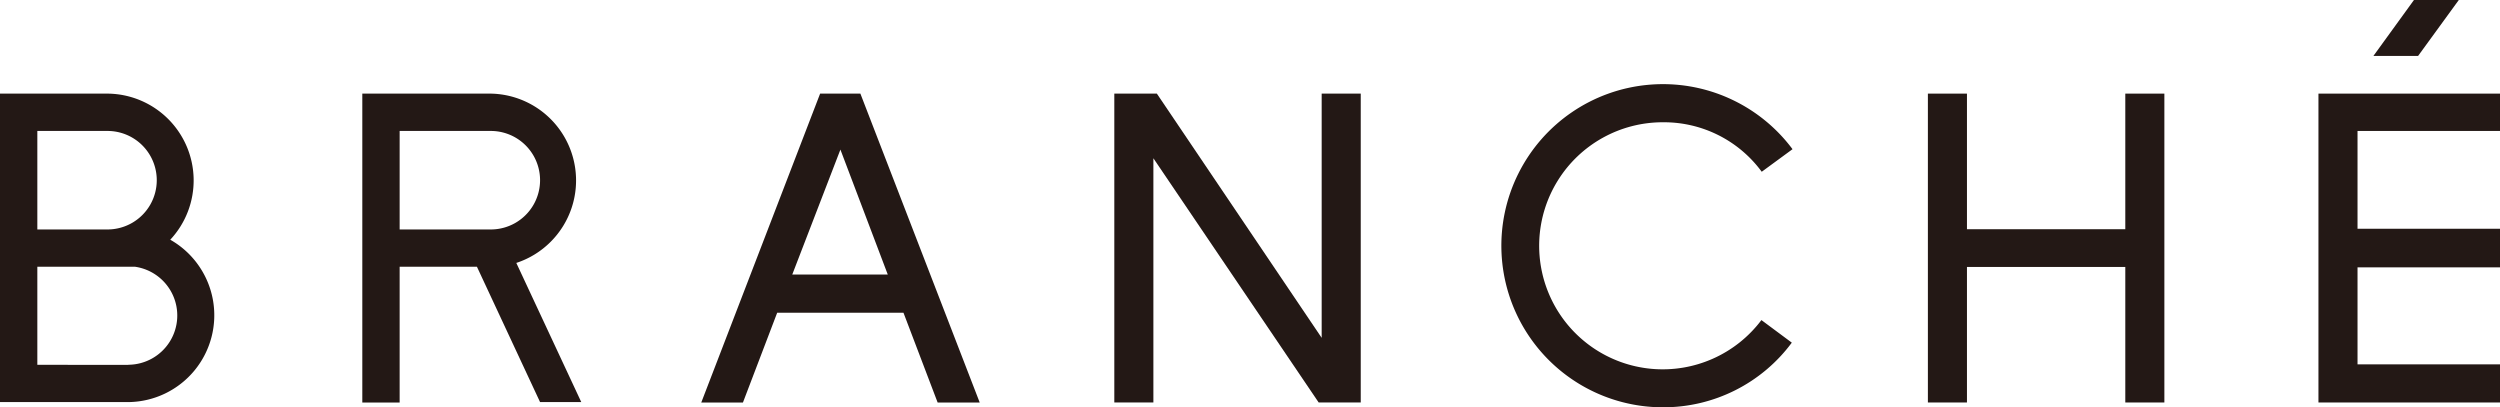
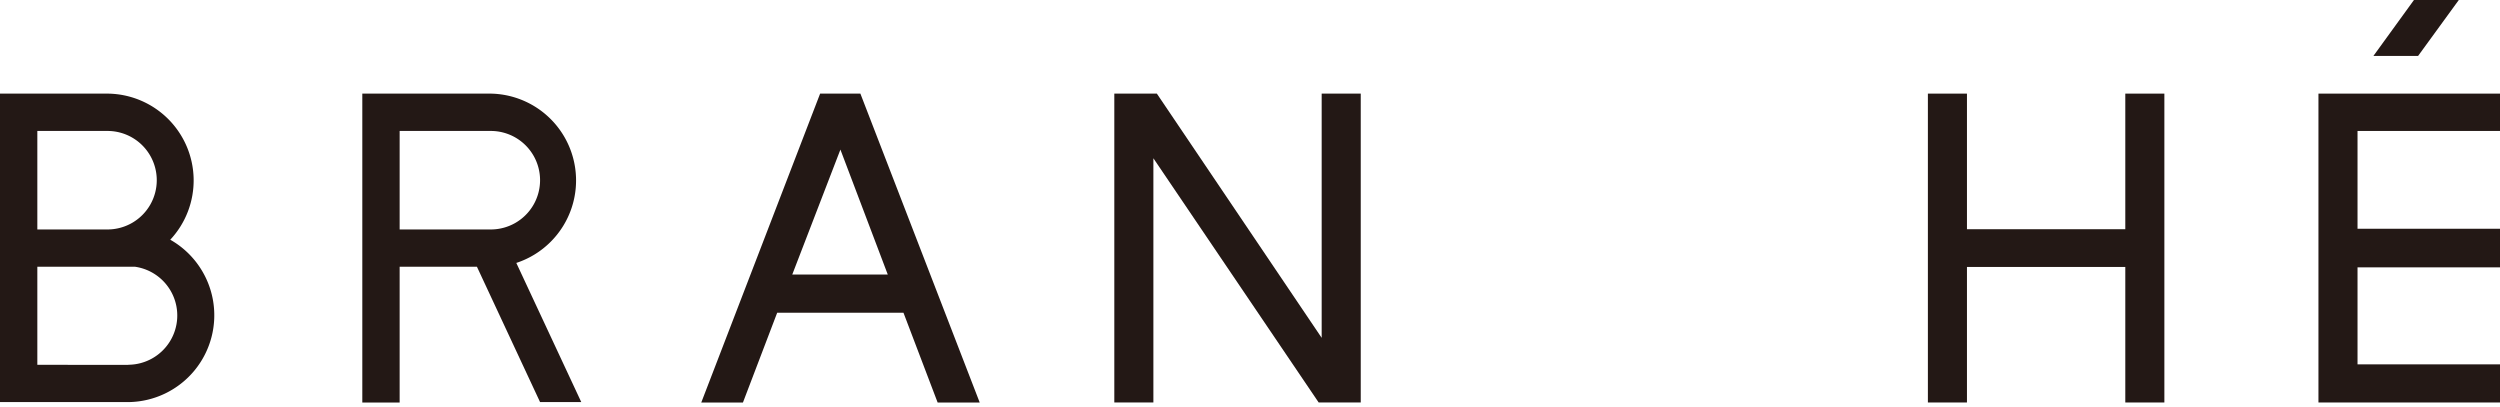
<svg xmlns="http://www.w3.org/2000/svg" viewBox="0 0 316.72 51.6">
  <defs>
    <style>.cls-1{fill:#231815;}</style>
  </defs>
  <title>アセット 1</title>
  <g id="レイヤー_2" data-name="レイヤー 2">
    <g id="レイヤー_2-2" data-name="レイヤー 2">
      <path class="cls-1" d="M109,11.86H103.9L88.84,51h5.28l4.34-11.38h16L118.79,51h5.33Zm-8.63,22.92,6.1-15.83,6,15.83Z" />
      <polygon class="cls-1" points="172.39 11.86 167.44 11.86 167.44 42.8 146.56 11.86 141.17 11.86 141.17 50.99 146.12 50.99 146.12 20.05 167.06 50.99 172.39 50.99 172.39 11.86" />
-       <path class="cls-1" d="M210.71,15.49a15.36,15.36,0,0,1,12.48,6.27l3.9-2.86a20.47,20.47,0,1,0-16.38,32.7A20.25,20.25,0,0,0,227,43.41l-3.85-2.86a15.65,15.65,0,1,1-12.48-25.06Z" />
      <polygon class="cls-1" points="269.25 29.04 249.19 29.04 249.19 11.86 244.24 11.86 244.24 50.99 249.19 50.99 249.19 33.82 269.25 33.82 269.25 50.99 274.2 50.99 274.2 11.86 269.25 11.86 269.25 29.04" />
      <polygon class="cls-1" points="293.72 50.99 316.72 50.99 316.72 46.16 298.67 46.16 298.67 33.87 316.72 33.87 316.72 28.98 298.67 28.98 298.67 16.59 316.72 16.59 316.72 11.86 293.72 11.86 293.72 50.99" />
      <polygon class="cls-1" points="311.5 0 305.82 0 300.68 7.09 306.34 7.09 311.5 0" />
      <path class="cls-1" d="M21.57,30.37a11,11,0,0,0-7.95-18.51H0V50.94H16.27a11,11,0,0,0,5.3-20.57ZM13.62,16.59h0a6.24,6.24,0,0,1,0,12.48H4.73V16.59Zm2.65,29.63H4.73V33.79H17.08a6.24,6.24,0,0,1-.81,12.42Z" />
      <path class="cls-1" d="M60.42,33.79l8,17.15h5.22L65.41,33.31a11,11,0,0,0-3.23-21.45H45.9V51h4.73V33.79Zm1.76-17.2h0a6.24,6.24,0,1,1,0,12.48H50.63V16.59Z" />
    </g>
  </g>
</svg>